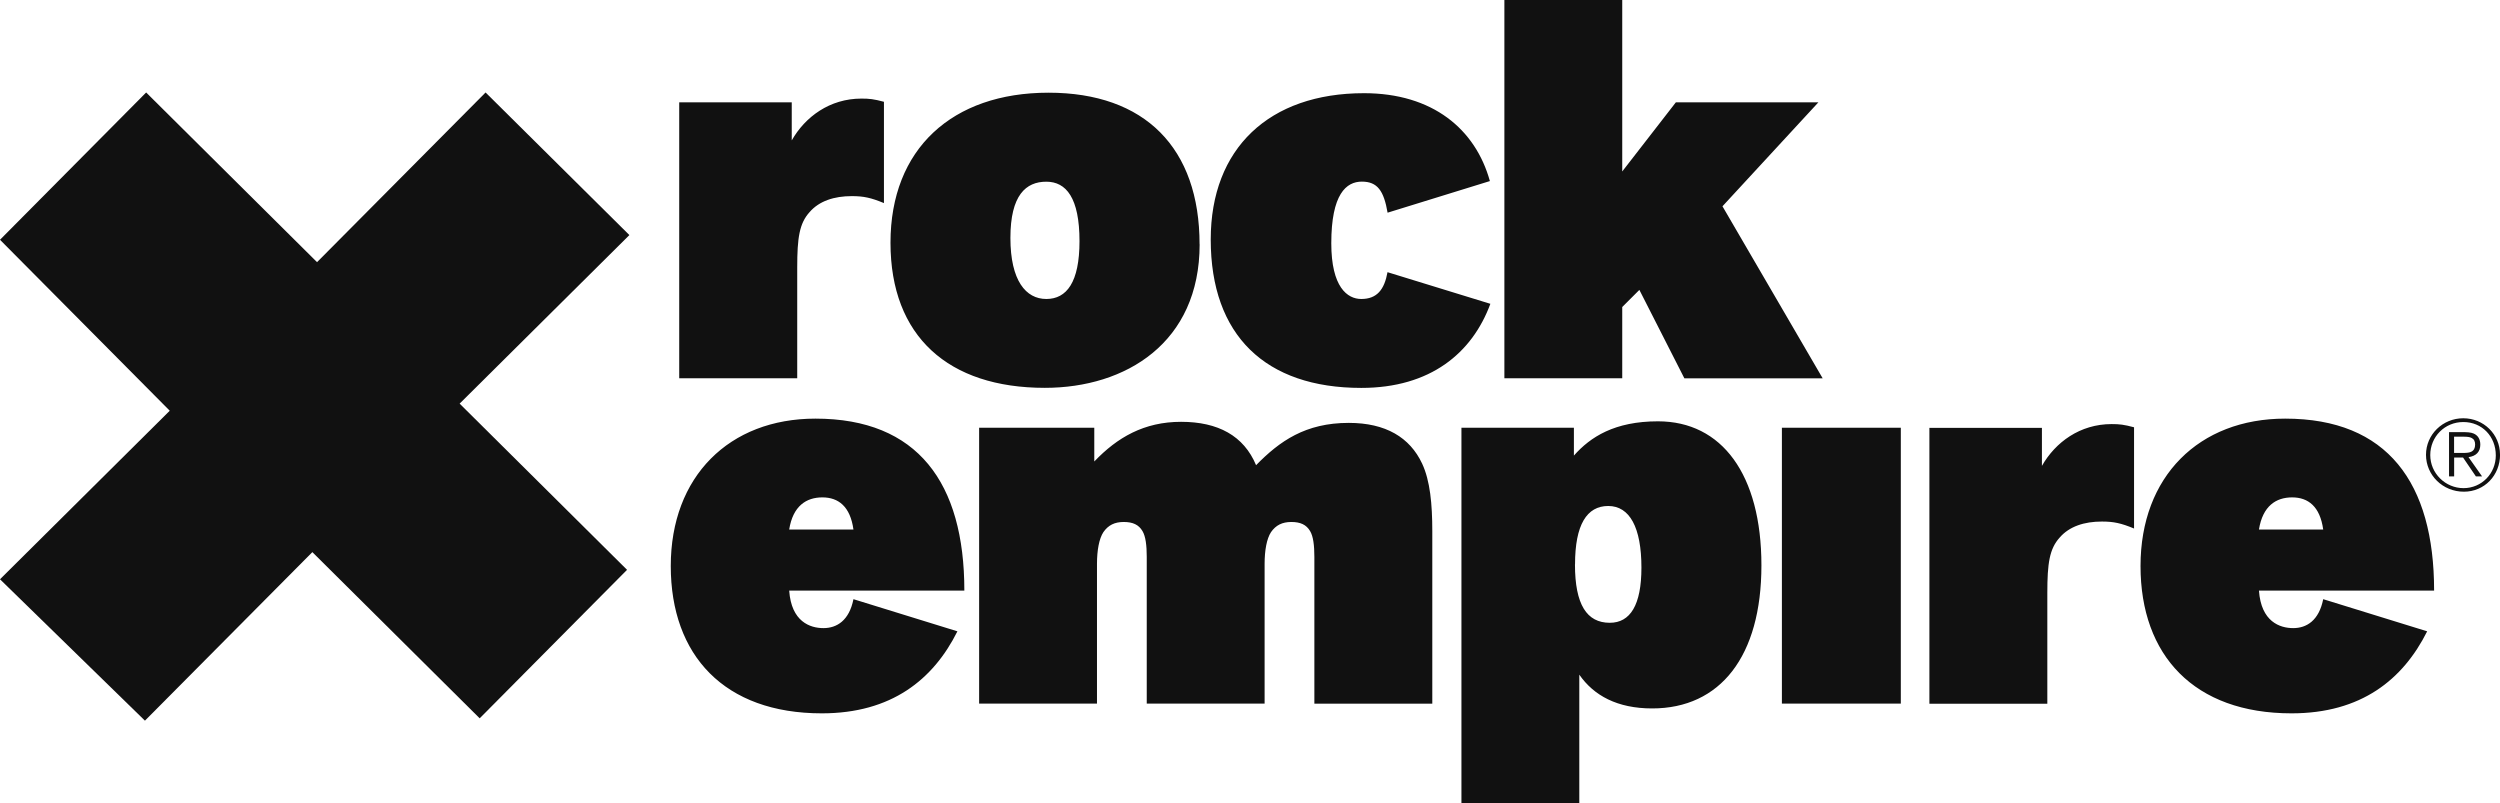
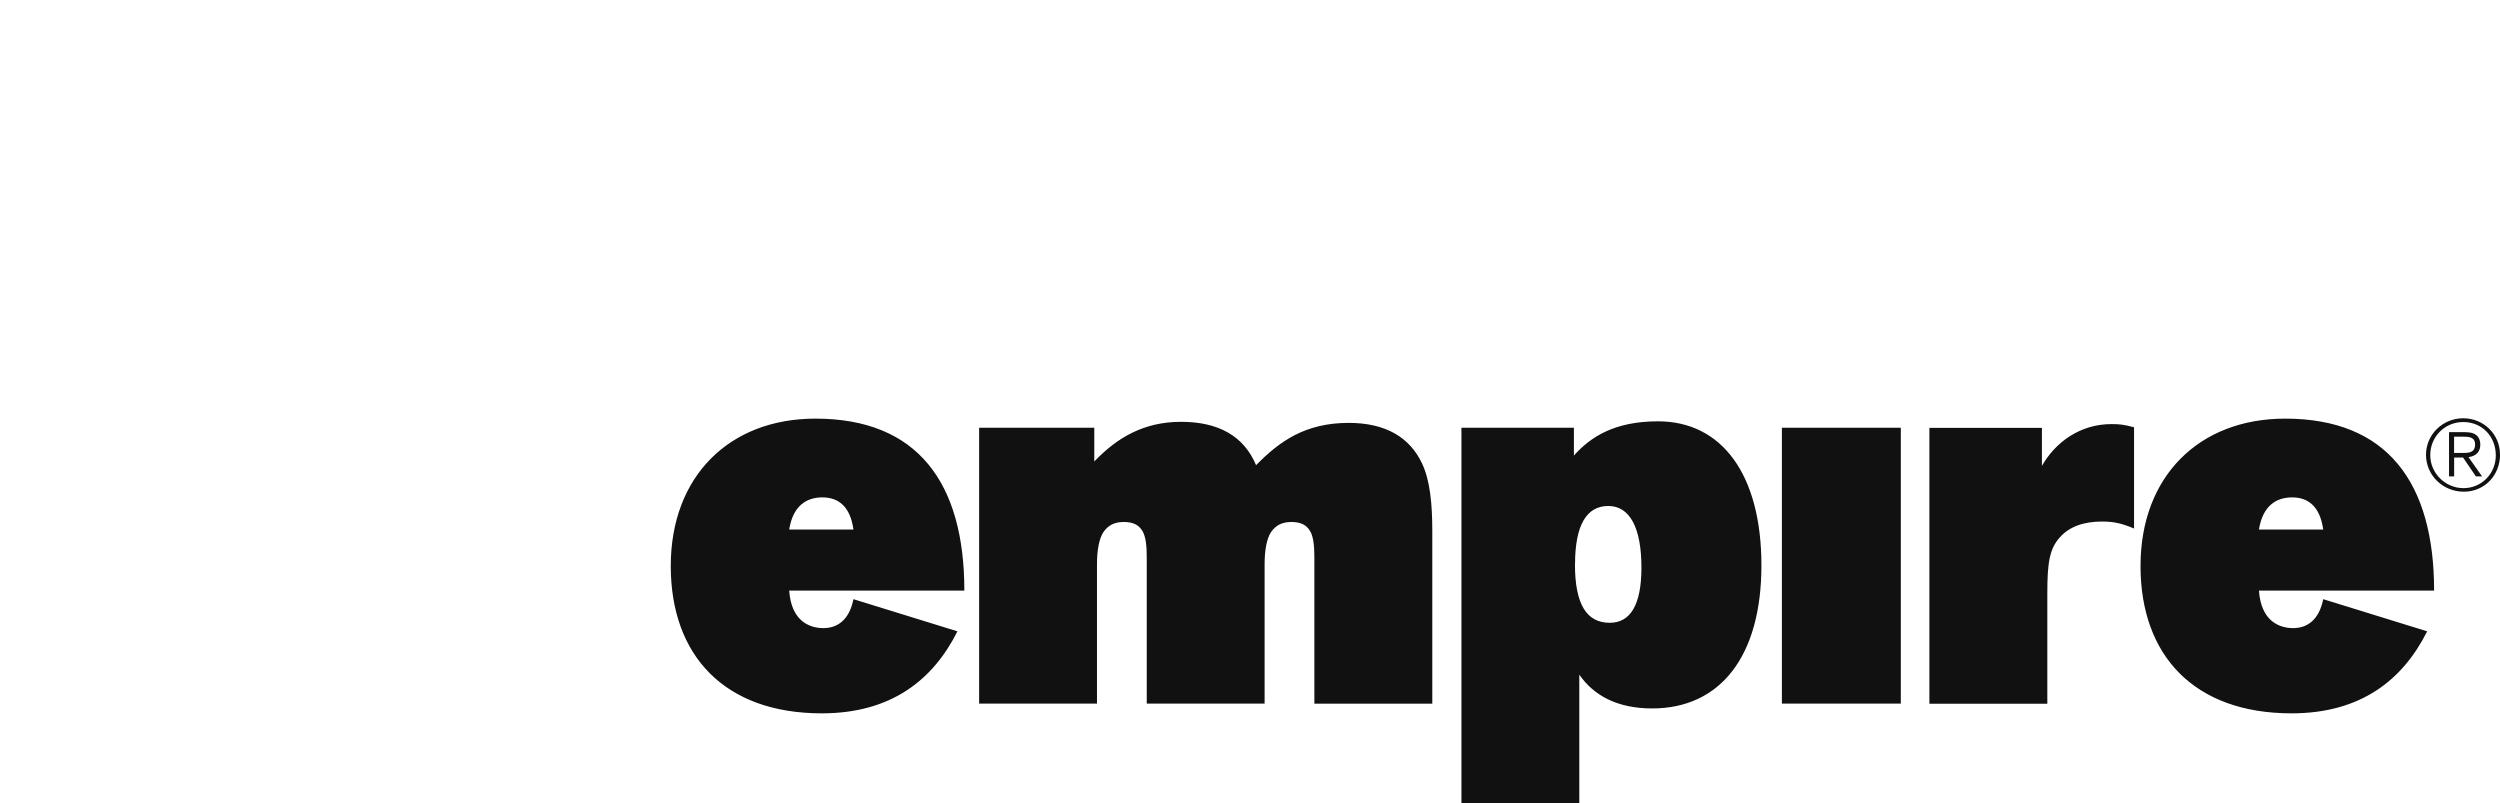
<svg xmlns="http://www.w3.org/2000/svg" id="Calque_2" viewBox="0 0 351.69 113">
  <defs>
    <style>.cls-1{fill:#111;}</style>
  </defs>
  <g id="Vrstva_1">
-     <polygon class="cls-1" points="88.21 80.16 64.66 56.78 88.54 33.07 68.31 13.01 44.6 36.88 20.56 13.01 0 33.73 23.88 57.78 0 81.49 20.39 101.38 43.94 77.67 67.48 101.05 88.21 80.16" />
    <path class="cls-1" d="M345.23,63.72v-2.29h1.32c.52,0,.89.04,1.15.18.34.17.49.48.49.93,0,.49-.18.83-.53,1-.25.13-.58.18-1.24.18h-1.2ZM349.17,67.02l-1.91-2.71c1.08-.15,1.66-.76,1.66-1.76,0-.75-.32-1.29-.93-1.56-.42-.18-.91-.2-1.76-.2h-1.71v6.23h.72v-2.66h1.25l1.81,2.66h.87ZM351.1,64.06c0,2.56-1.99,4.61-4.54,4.61s-4.68-2.08-4.68-4.65,2.02-4.65,4.65-4.65c2.63,0,4.57,2.02,4.57,4.69M351.69,63.93c0-2.82-2.29-5.09-5.17-5.09s-5.24,2.28-5.24,5.14,2.35,5.19,5.33,5.19c2.88,0,5.09-2.28,5.09-5.24M326.82,74.49h-9.04c.53-3.32,2.41-4.52,4.67-4.52s3.92,1.28,4.37,4.52M341.44,88.81l-14.62-4.52c-.6,3.01-2.34,4.07-4.22,4.07s-4.52-.9-4.82-5.28h24.64c0-15.15-6.56-24.19-20.95-24.19-12.13,0-20.35,8.14-20.35,20.73s7.54,20.73,21.25,20.73c9.8,0,15.67-4.75,19.07-11.53M288.01,98.99v-15.6c0-4.15.3-6.18,1.73-7.76,1.36-1.58,3.47-2.26,5.95-2.26,1.66,0,2.71.23,4.52.98v-14.24c-1.43-.38-2.03-.45-3.16-.45-4.45,0-7.91,2.56-9.8,5.88v-5.35h-15.83v38.81h16.58ZM267.4,60.17h-16.73v38.81h16.73v-38.81ZM221.57,79.39c0-5.58,1.66-8.21,4.67-8.21s4.67,3.01,4.67,8.67c0,5.28-1.58,7.76-4.45,7.76-3.24,0-4.9-2.56-4.9-8.22M205.59,60.17v52.83h16.58v-18.09c2.04,2.94,5.35,4.75,10.25,4.75,9.57,0,15.37-7.31,15.37-20.12s-5.58-20.27-14.55-20.27c-6.1,0-9.5,2.19-11.83,4.82v-3.92h-15.83ZM184.91,98.99h16.58v-24.27c0-3.77-.3-7.08-1.43-9.5-1.73-3.69-5.13-5.73-10.32-5.73-6.1,0-9.72,2.56-13.04,5.95-1.73-4.14-5.35-6.1-10.55-6.1s-8.97,2.19-12.21,5.58v-4.75h-16.2v38.81h16.58v-19.67c0-1.89.3-3.54.9-4.45.68-.98,1.58-1.43,2.86-1.43s2.11.38,2.64,1.28c.45.75.6,2.04.6,3.62v20.65h16.58v-19.67c0-1.89.3-3.54.9-4.45.68-.98,1.58-1.43,2.86-1.43s2.11.38,2.64,1.28c.45.75.6,2.04.6,3.62v20.65h0ZM120.06,74.49h-9.04c.53-3.32,2.41-4.52,4.67-4.52s3.92,1.28,4.37,4.52M134.68,88.81l-14.62-4.52c-.6,3.01-2.34,4.07-4.22,4.07s-4.52-.9-4.82-5.28h24.64c0-15.15-6.56-24.19-20.95-24.19-12.13,0-20.35,8.14-20.35,20.73s7.54,20.73,21.25,20.73c9.8,0,15.68-4.75,19.07-11.53" />
-     <path class="cls-1" d="M256.4,53.21l-14.09-24.19,13.49-14.62h-20.05l-7.54,9.72V0h-16.58v53.21h16.58v-10.02l2.41-2.41,6.33,12.44h19.44ZM209.59,25.47c-2.03-7.31-8.06-12.36-17.71-12.36-13.34,0-21.56,7.76-21.56,20.58,0,13.49,7.69,20.88,21.18,20.88,9.72,0,15.6-4.9,18.16-11.83l-14.47-4.45c-.45,2.49-1.51,3.77-3.69,3.77-1.96,0-4.22-1.66-4.22-7.84,0-6.93,2.11-8.67,4.3-8.67s3.09,1.28,3.62,4.37l14.4-4.45ZM151.86,33.92c0,5.8-1.81,8.14-4.67,8.14s-5.05-2.56-5.05-8.59,2.19-7.91,5.05-7.91c2.79,0,4.67,2.26,4.67,8.37M168.75,34.37c0-13.57-7.69-21.33-21.25-21.33s-22.23,7.91-22.23,21.1,8.14,20.42,21.71,20.42c11.38,0,21.78-6.33,21.78-20.2M112.15,53.21v-15.6c0-4.15.3-6.18,1.73-7.76,1.36-1.58,3.47-2.26,5.95-2.26,1.66,0,2.71.23,4.52.98v-14.25c-1.43-.38-2.04-.45-3.17-.45-4.45,0-7.91,2.56-9.8,5.88v-5.35h-15.83v38.81h16.58Z" />
  </g>
</svg>